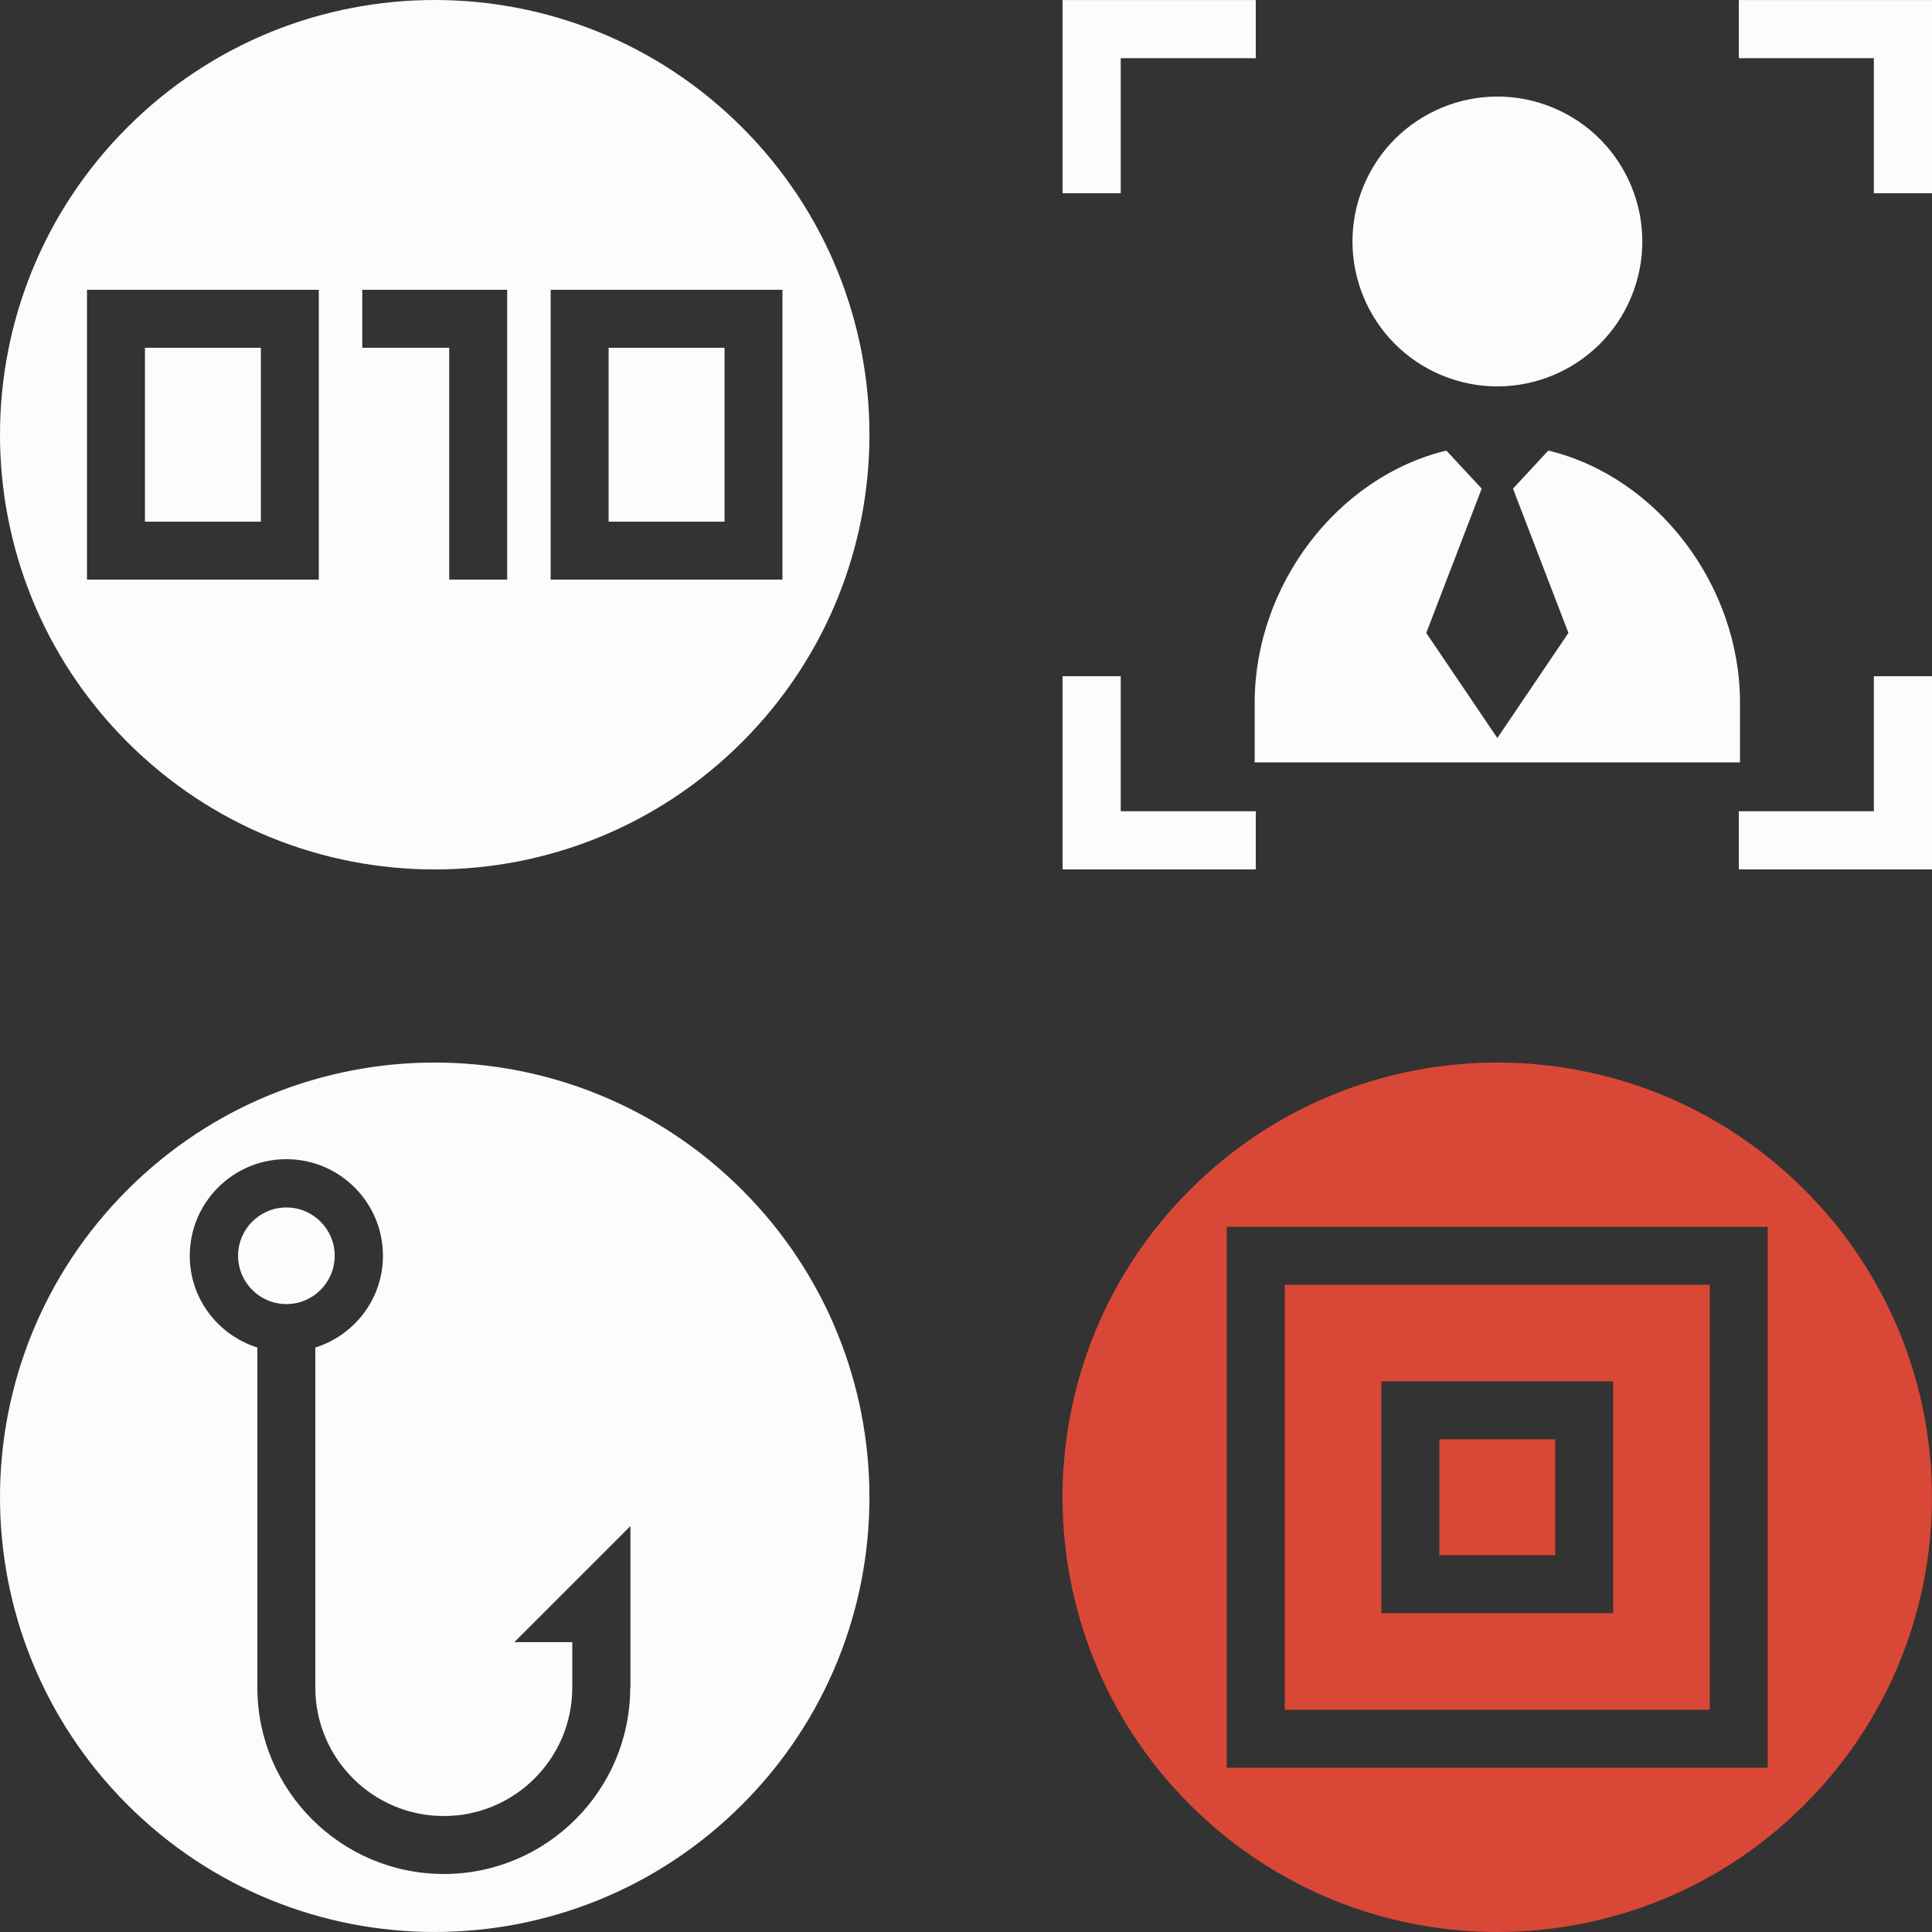
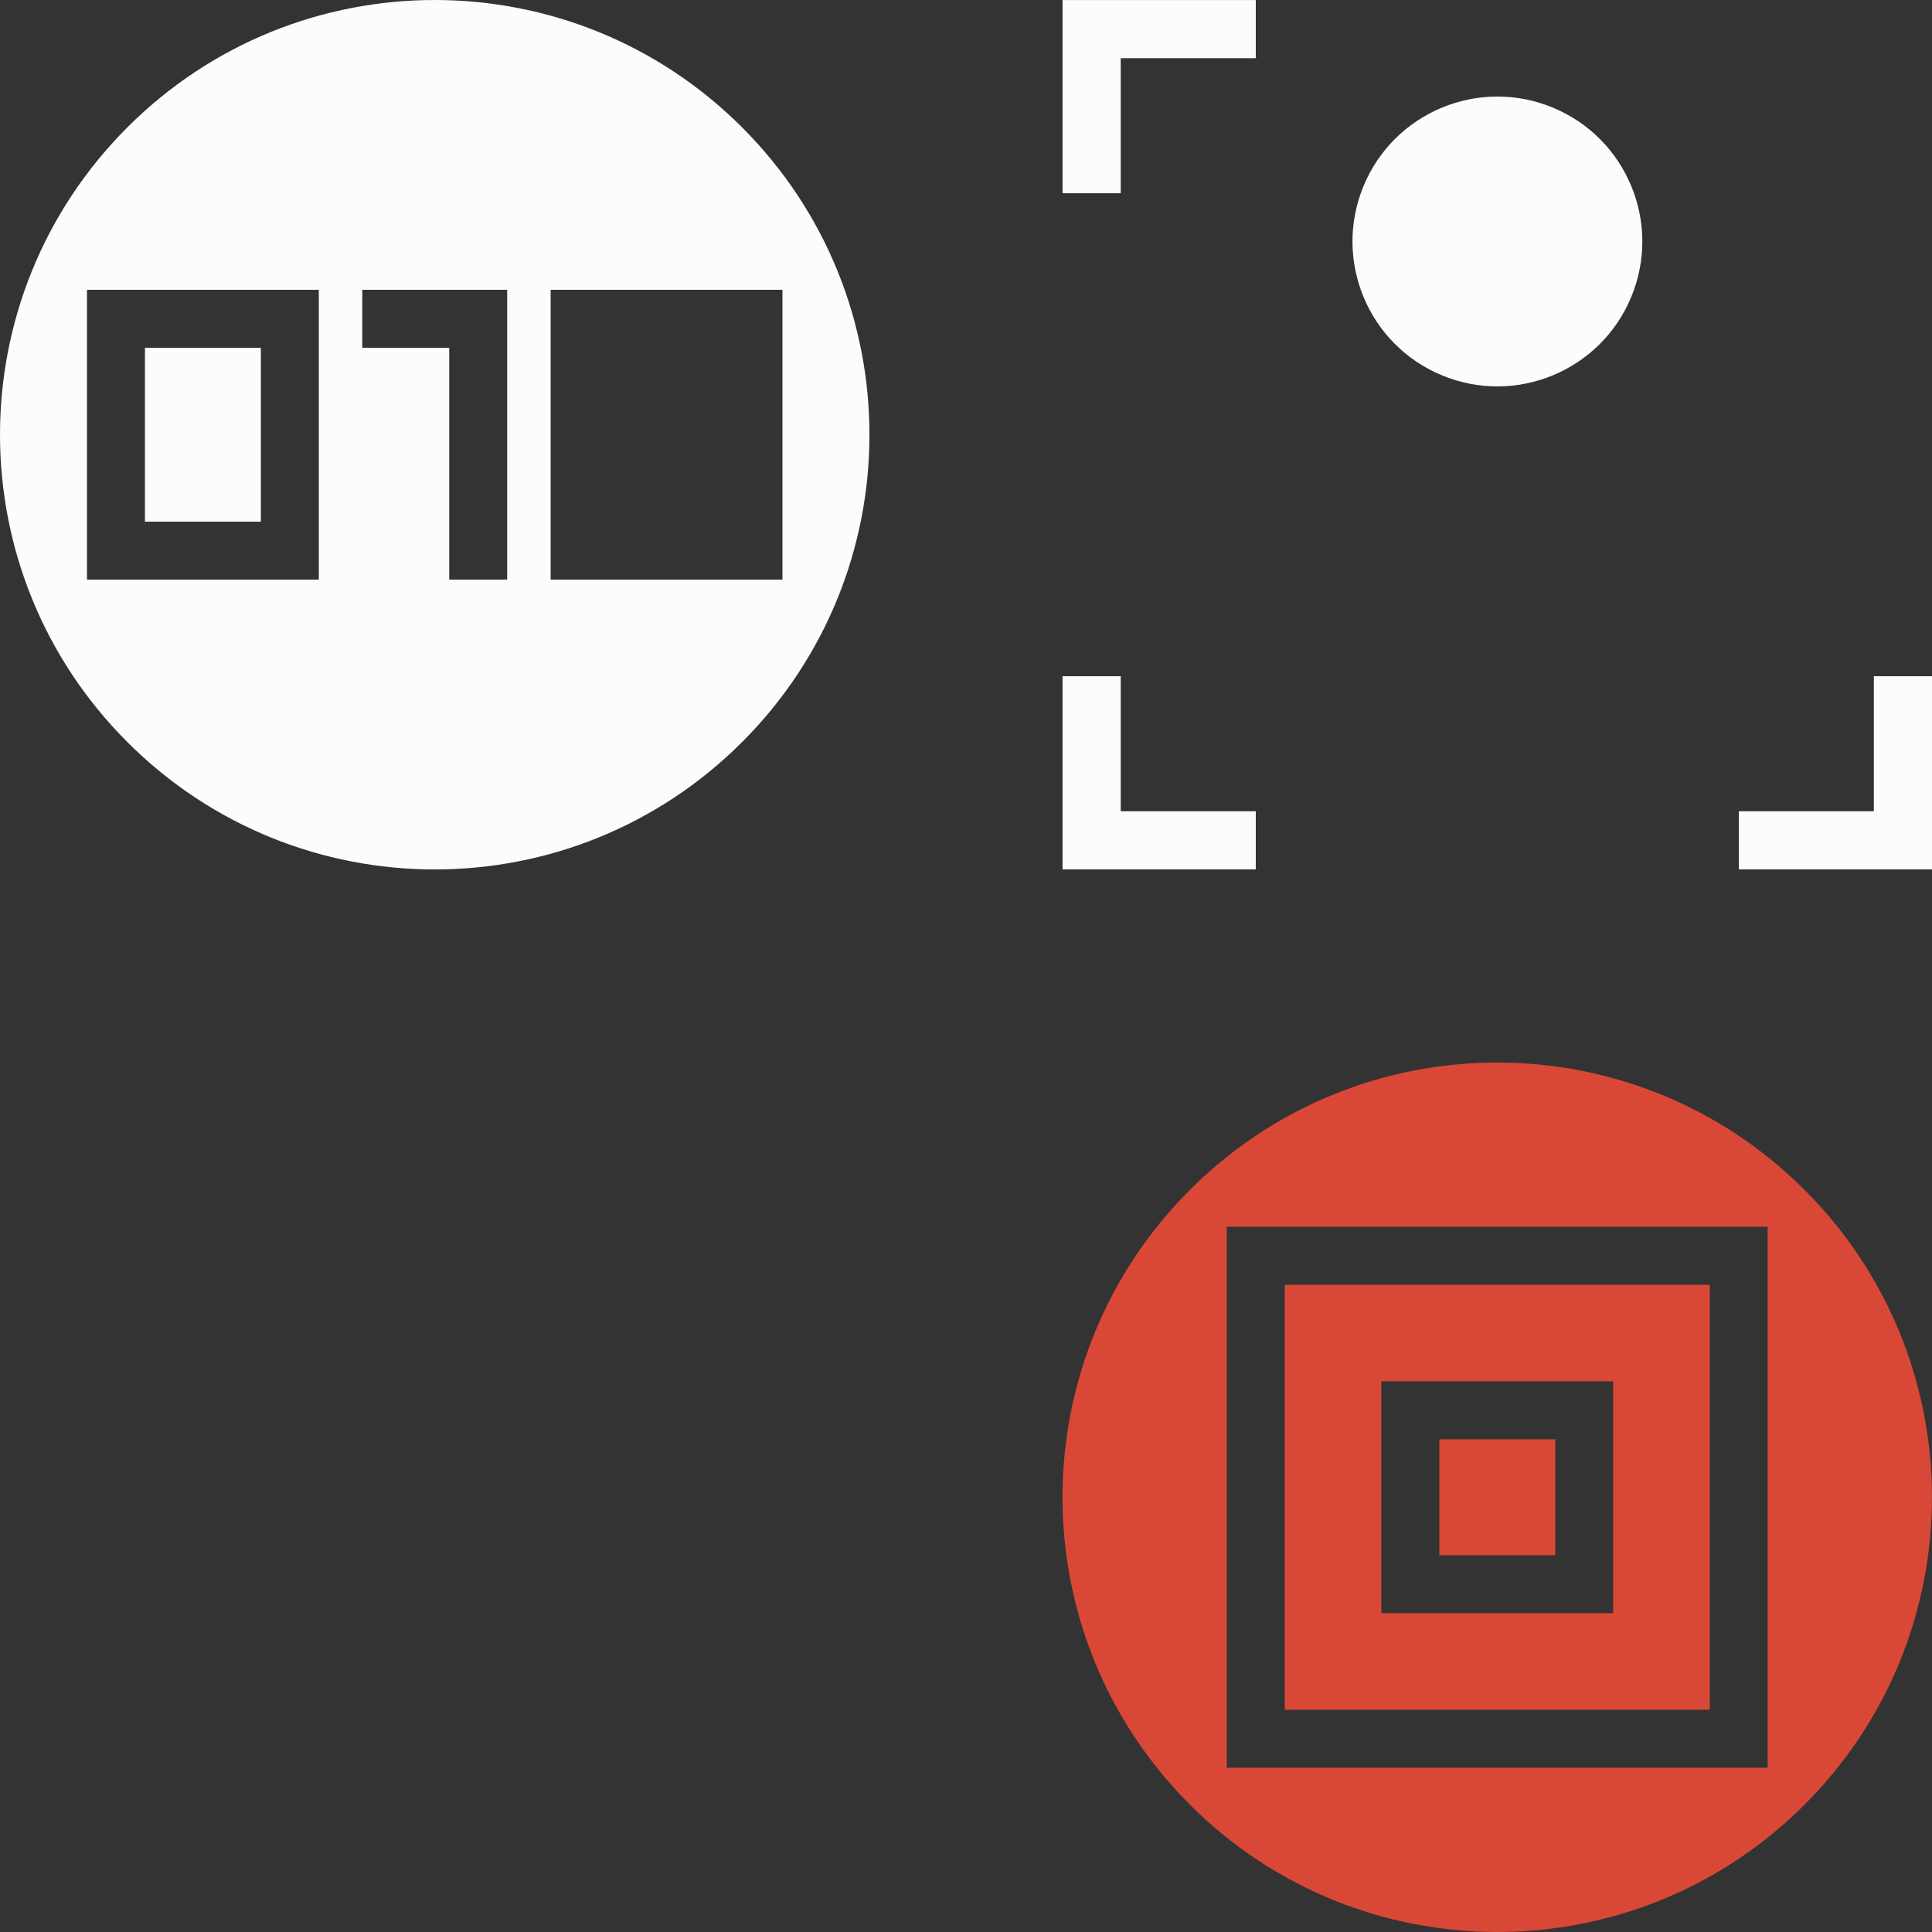
<svg xmlns="http://www.w3.org/2000/svg" width="80" height="80" viewBox="0 0 80 80" fill="none">
  <rect x="0" y="0" width="80" height="80" fill="#333333" stroke="none" />
  <path d="M64.4 59.598H59.6V64.398H64.4V59.598Z" fill="#D94836" />
  <path d="M70.798 53.199H53.199V70.797H70.798V53.199ZM66.798 66.798H57.199V57.198H66.798V66.798Z" fill="#D94836" />
  <path d="M74.724 49.271C67.693 42.24 56.301 42.24 49.27 49.271C42.238 56.303 42.238 67.694 49.27 74.726C56.301 81.757 67.693 81.757 74.724 74.726C81.756 67.694 81.756 56.303 74.724 49.271ZM73.196 73.198H50.798V50.799H73.196V73.198Z" fill="#D94836" />
-   <path d="M11.859 53.999C12.963 53.999 13.859 53.104 13.859 51.999C13.859 50.895 12.963 49.999 11.859 49.999C10.754 49.999 9.859 50.895 9.859 51.999C9.859 53.104 10.754 53.999 11.859 53.999Z" fill="#FBFDFD" />
-   <path d="M30.728 49.271C23.697 42.24 12.305 42.24 5.274 49.271C-1.758 56.303 -1.758 67.694 5.274 74.726C12.305 81.757 23.697 81.757 30.728 74.726C37.76 67.694 37.76 56.303 30.728 49.271ZM26.096 69.878C26.096 74.134 22.633 77.598 18.377 77.598C14.121 77.598 10.657 74.134 10.657 69.878V55.799C9.041 55.287 7.858 53.791 7.858 51.999C7.858 49.791 9.649 47.999 11.857 47.999C14.065 47.999 15.857 49.791 15.857 51.999C15.857 53.791 14.673 55.287 13.057 55.799V69.878C13.057 72.814 15.441 75.198 18.377 75.198C21.313 75.198 23.697 72.814 23.697 69.878V67.998H21.297L26.105 63.191V69.878H26.096Z" fill="#FBFDFD" />
  <path d="M10.802 14.401H6.002V21.601H10.802V14.401Z" fill="#FBFDFD" />
-   <path d="M30.001 14.401H25.202V21.601H30.001V14.401Z" fill="#FBFDFD" />
  <path d="M30.728 5.274C23.697 -1.758 12.305 -1.758 5.274 5.274C-1.758 12.305 -1.758 23.697 5.274 30.728C12.305 37.76 23.697 37.76 30.728 30.728C37.76 23.697 37.76 12.305 30.728 5.274ZM13.201 24.001H3.602V12.001H13.201V24.001ZM21.001 14.401V24.001H18.601V14.401H15.001V12.001H21.001V14.401ZM22.801 24.001V12.001H32.4V24.001H22.801Z" fill="#FBFDFD" />
  <path d="M67.547 12.295C68.815 9.234 67.361 5.724 64.3 4.456C61.239 3.188 57.729 4.642 56.461 7.703C55.193 10.764 56.647 14.274 59.708 15.542C62.769 16.81 66.279 15.356 67.547 12.295Z" fill="#FBFDFD" />
-   <path d="M64.113 18.657L62.65 20.233L64.945 26.209L62.002 30.561L59.058 26.209L61.354 20.233L59.89 18.657C55.354 19.753 51.954 24.265 51.954 29.089V31.569H72.049V29.089C72.049 24.265 68.649 19.753 64.113 18.657Z" fill="#FBFDFD" />
-   <path d="M72.001 0.002V2.41H77.592V8.002H80V0.002H72.001Z" fill="#FBFDFD" />
  <path d="M51.999 0.002V2.41H46.407V8.002H43.999V0.002H51.999Z" fill="#FBFDFD" />
  <path d="M72.001 36V33.592H77.592V28.001H80V36H72.001Z" fill="#FBFDFD" />
  <path d="M51.999 36V33.592H46.407V28.001H43.999V36H51.999Z" fill="#FBFDFD" />
</svg>